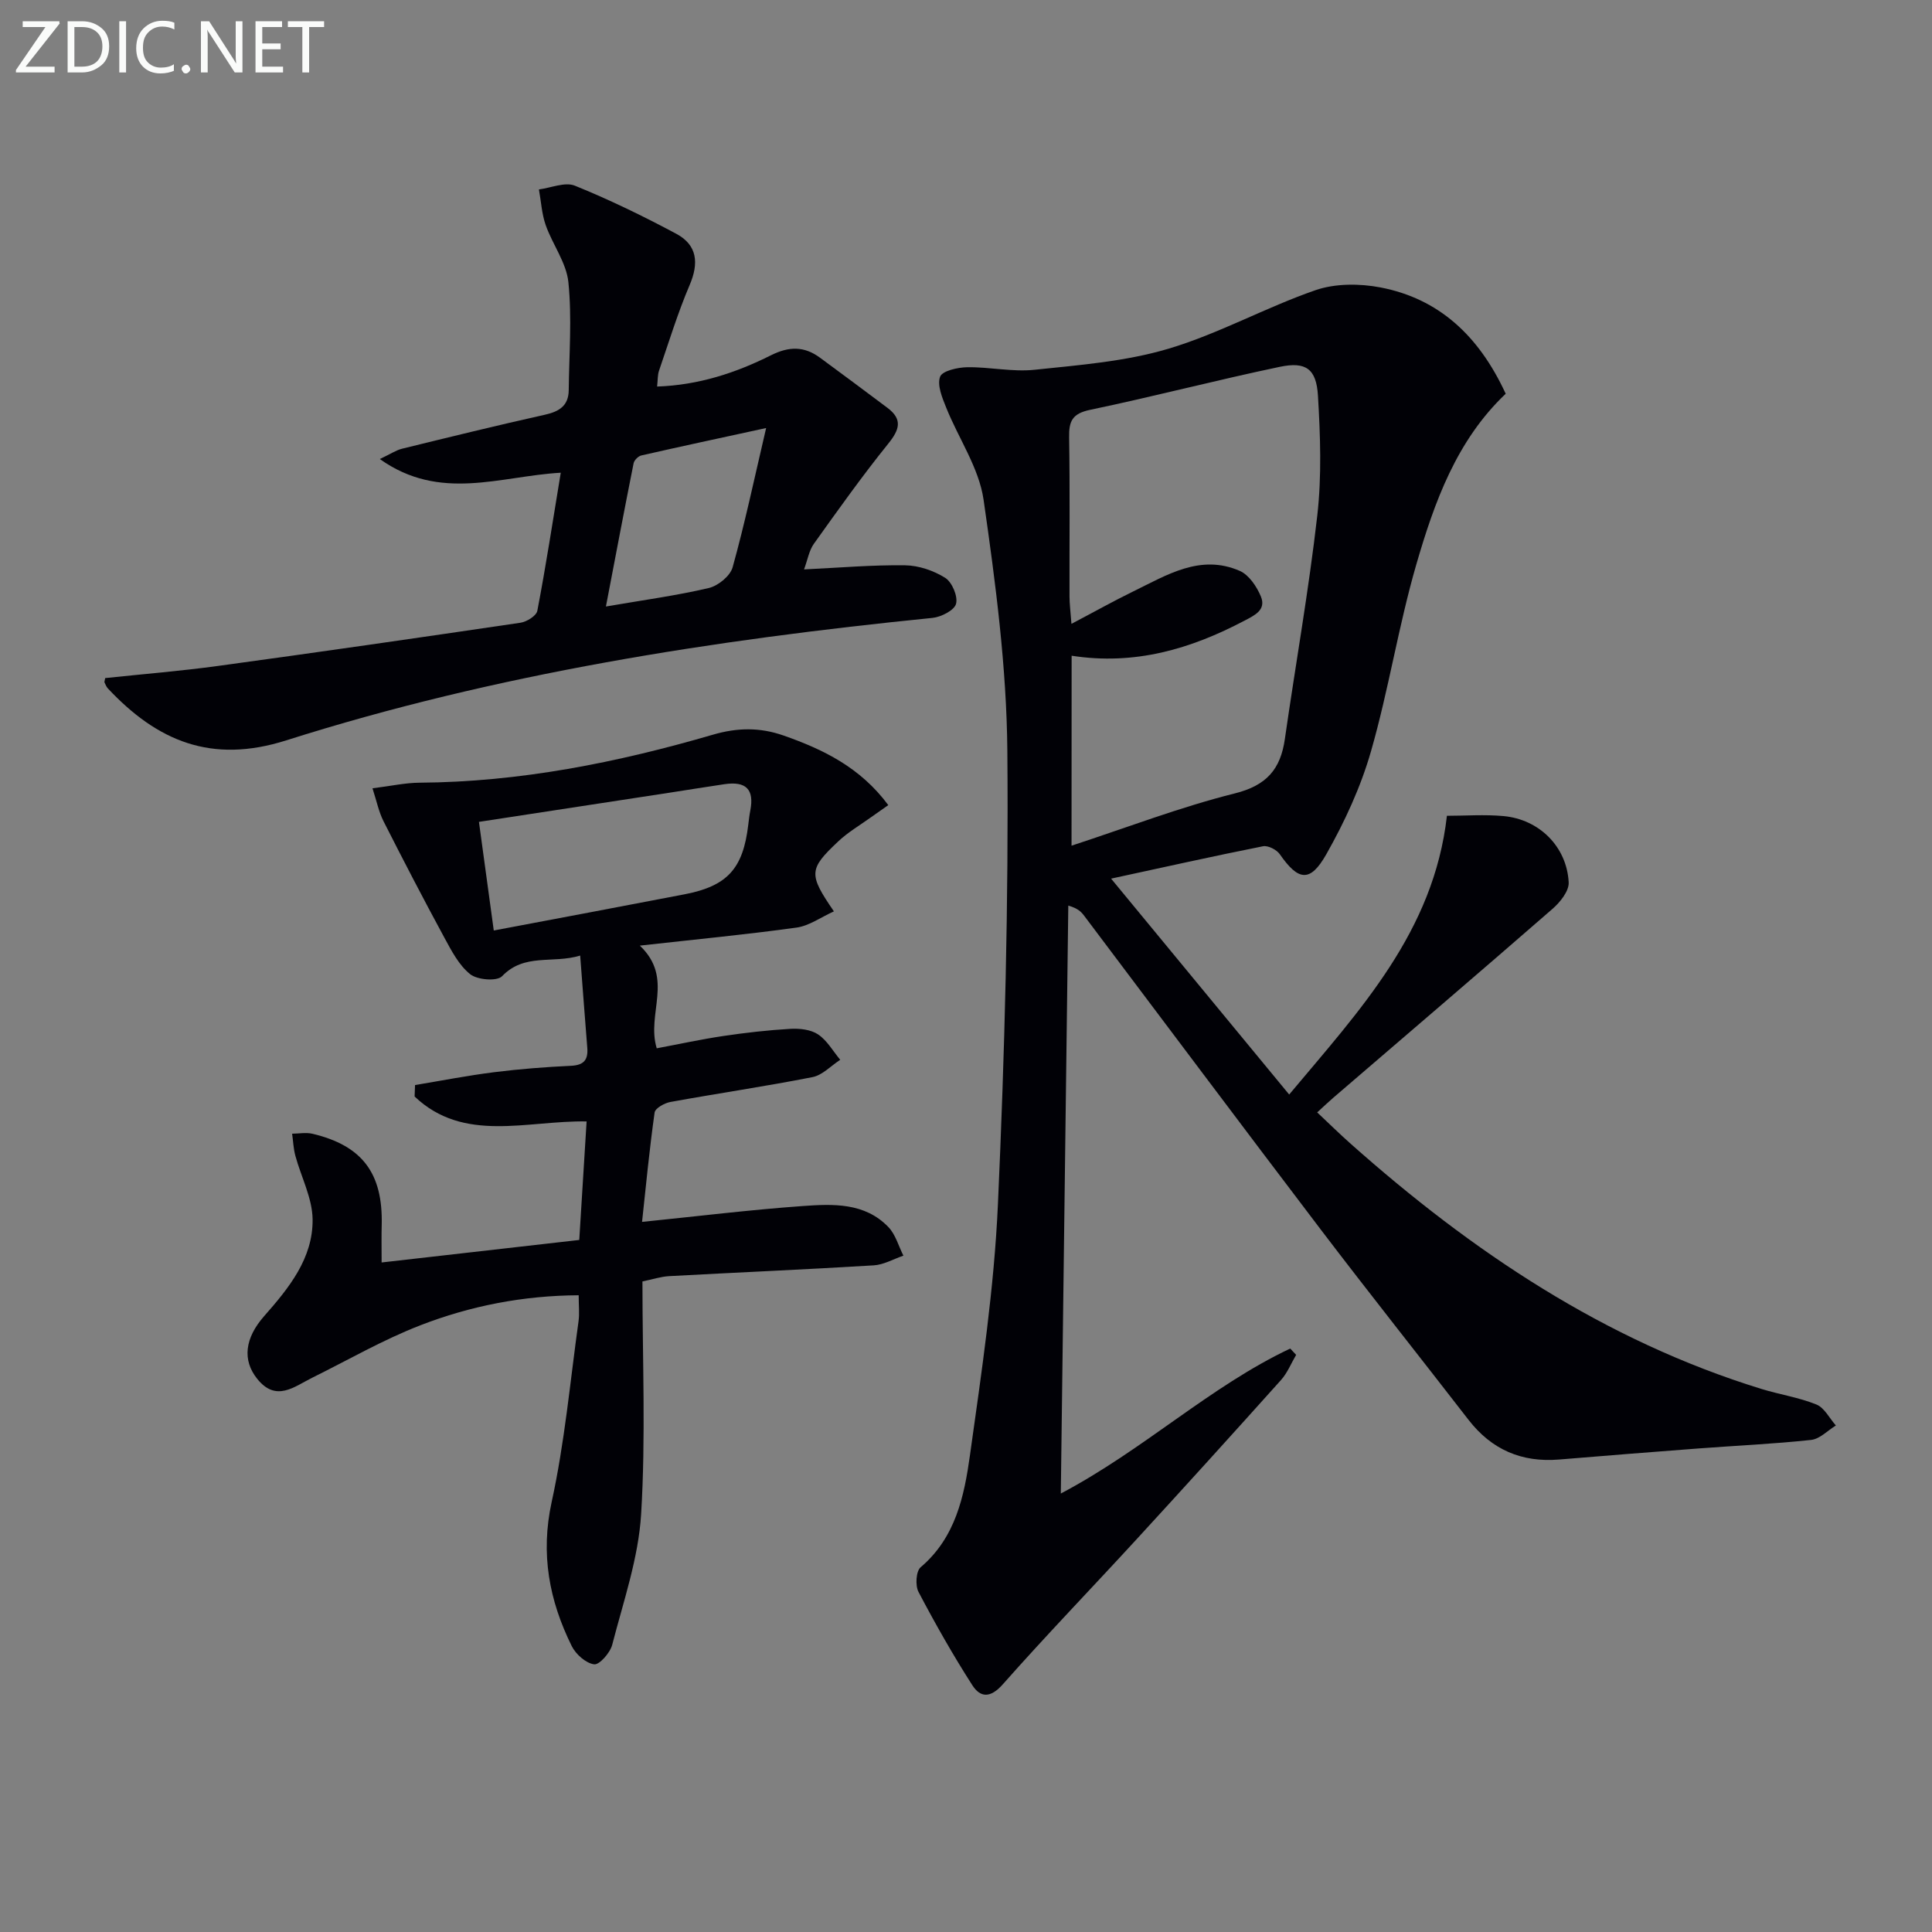
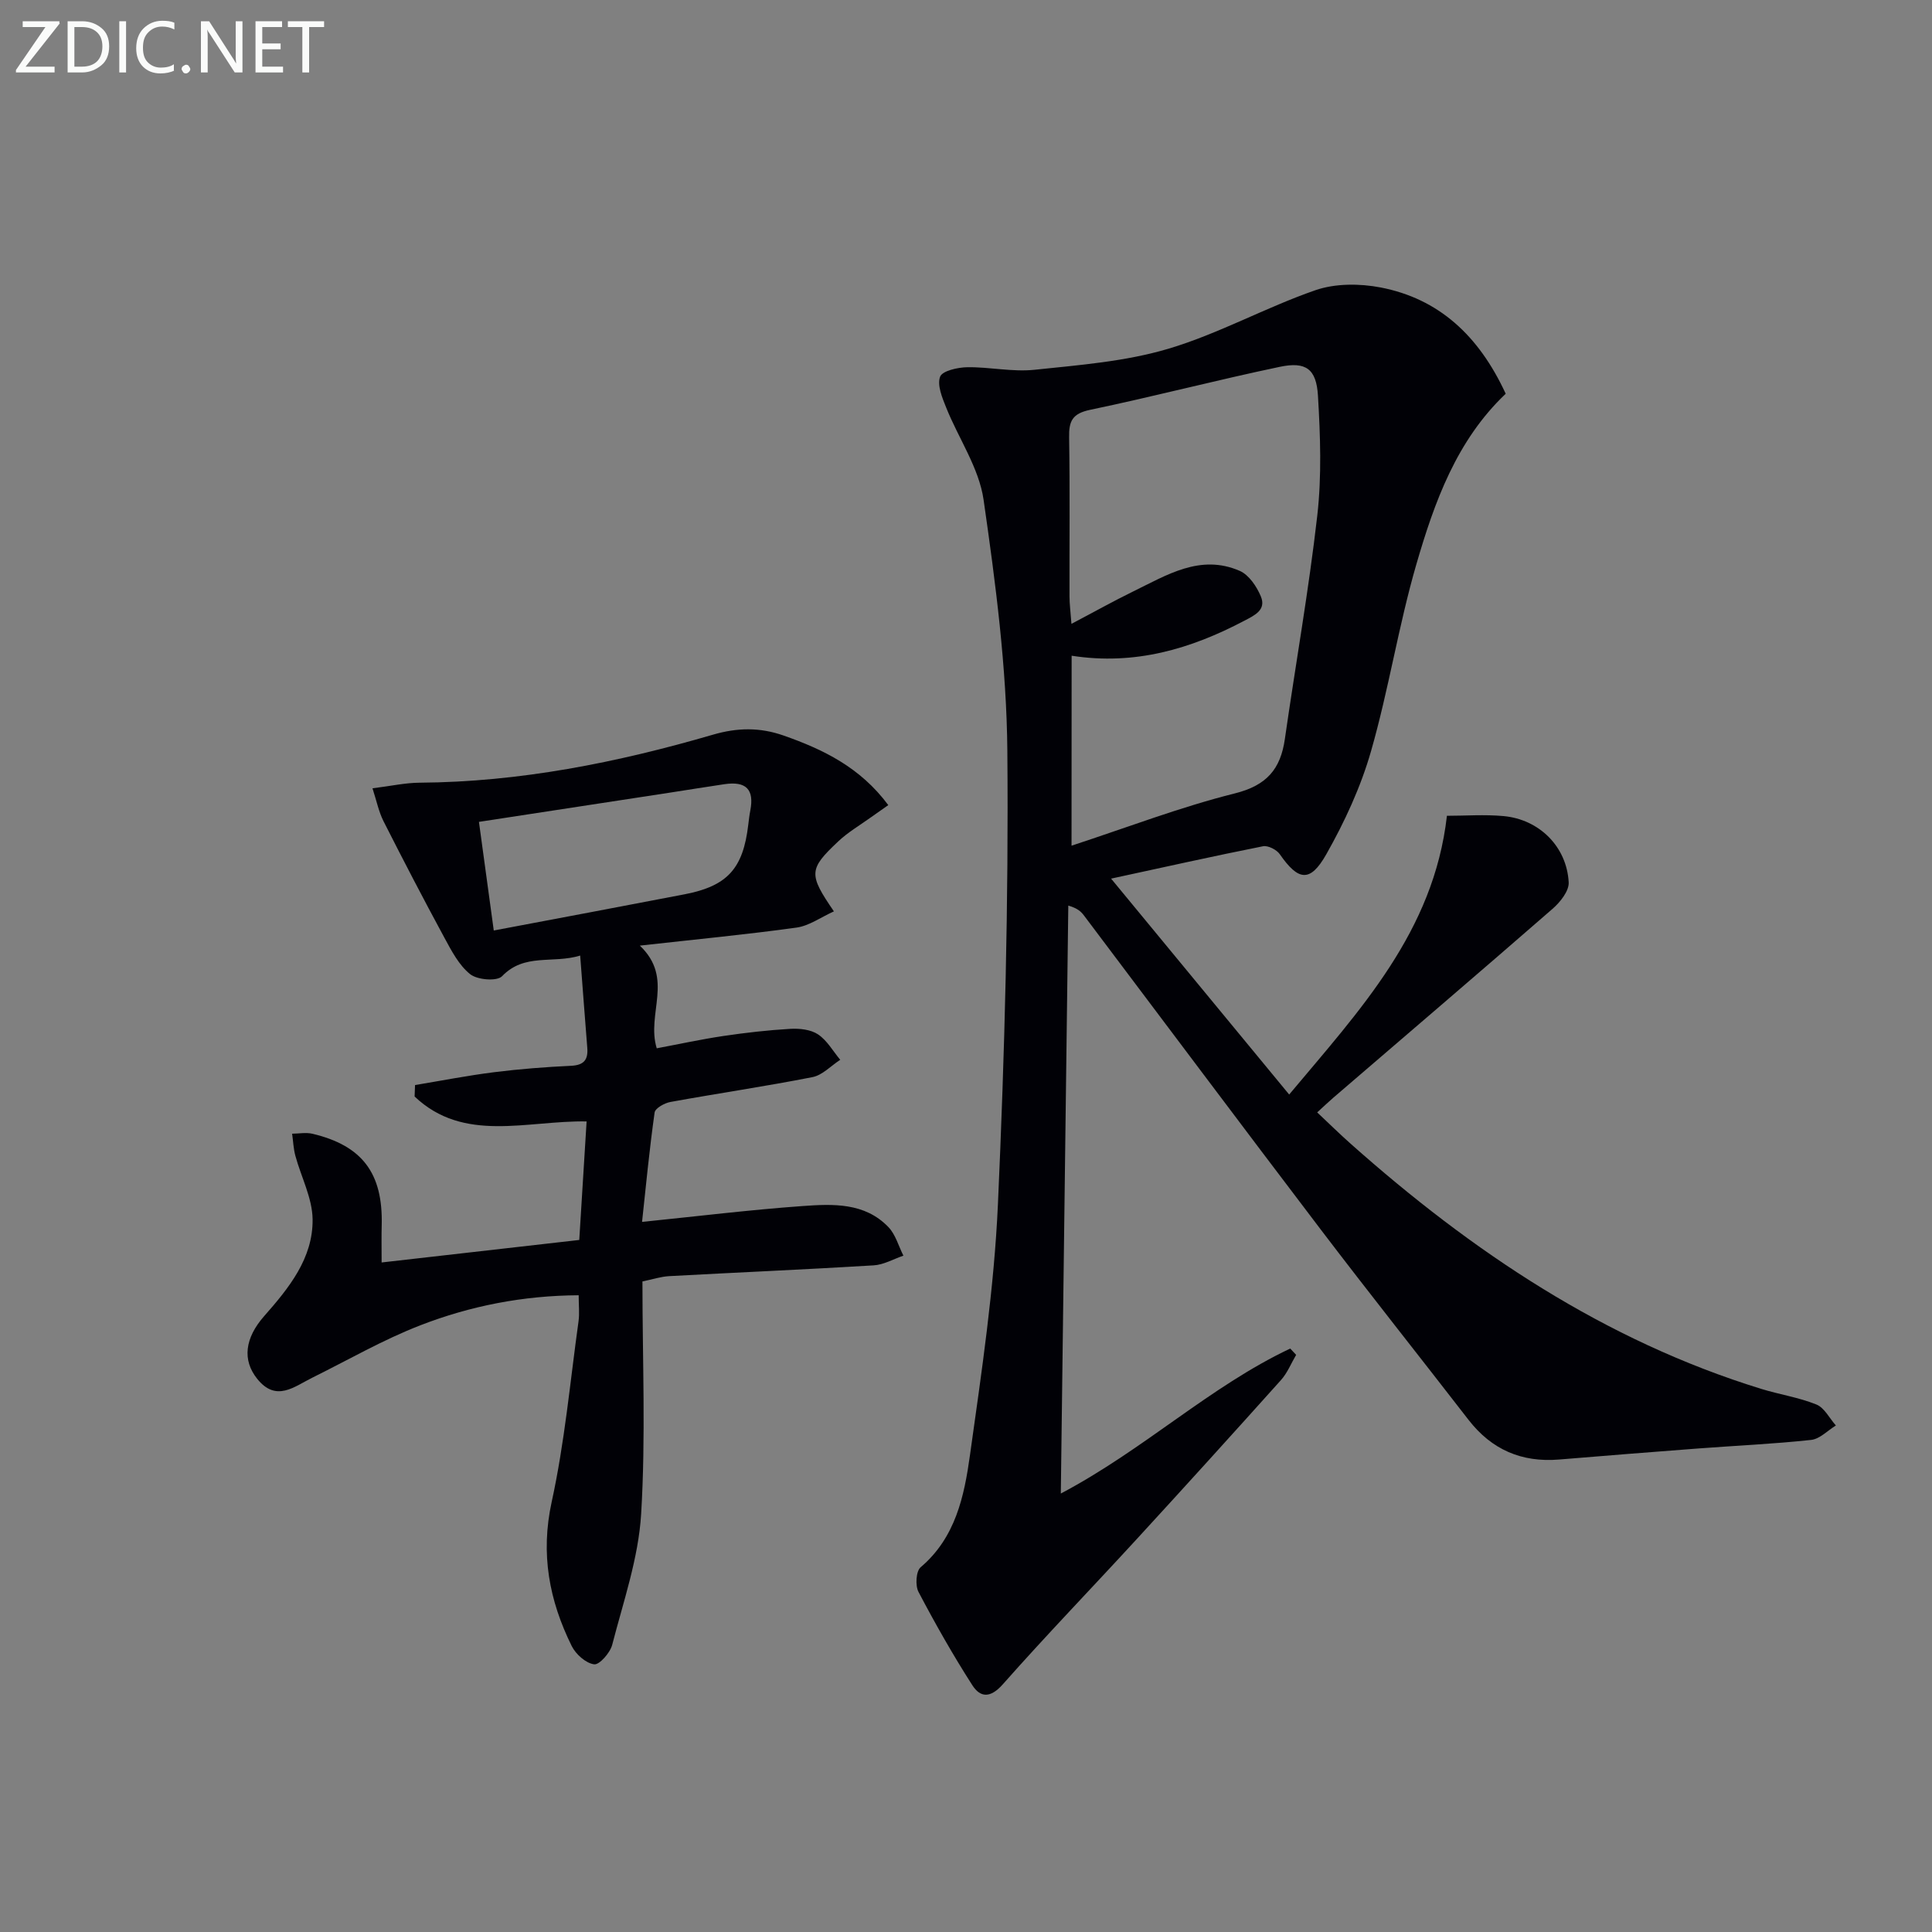
<svg xmlns="http://www.w3.org/2000/svg" enable-background="new 0 0 400 400" viewBox="0 0 400 400">
  <rect x="0" y="0" width="400" height="400" fill="#808080" stroke="none" />
  <path d="m311.74 81.52c-10.19 9.67-14.76 22.44-18.51 35.35-3.69 12.72-5.72 25.91-9.37 38.64-2.12 7.41-5.45 14.62-9.26 21.35-3.36 5.94-5.81 5.5-9.63 0-.65-.94-2.45-1.86-3.48-1.65-10.22 2.03-20.39 4.31-31.45 6.7 12.58 15.25 24.48 29.68 36.87 44.7 14.68-17.54 29.92-33.69 32.66-57.71 3.83 0 7.8-.3 11.72.06 7.39.68 13.09 6.32 13.49 13.71.1 1.79-1.76 4.12-3.34 5.49-15.06 13.12-30.25 26.09-45.39 39.11-.99.85-1.94 1.76-3.34 3.04 2.43 2.28 4.63 4.45 6.94 6.5 25.1 22.32 52.54 40.72 84.98 50.74 3.79 1.17 7.79 1.76 11.44 3.24 1.66.67 2.7 2.85 4.03 4.34-1.7 1.04-3.33 2.8-5.13 2.99-7.76.84-15.57 1.18-23.36 1.77-9.61.73-19.21 1.49-28.82 2.29-7.75.64-13.97-2.05-18.75-8.22-10.18-13.16-20.54-26.18-30.61-39.42-16.42-21.6-32.67-43.32-49-64.99-.59-.78-1.27-1.48-3.25-2.06-.51 40.28-1.02 80.55-1.55 121.73 17.27-9.12 30.85-22.15 47.5-30.02.41.44.81.87 1.22 1.31-1.03 1.75-1.81 3.74-3.14 5.22-9.88 11.02-19.82 21.99-29.83 32.89-9.23 10.06-18.72 19.88-27.76 30.1-2.57 2.9-4.65 2.78-6.32.17-4.01-6.25-7.68-12.73-11.14-19.31-.69-1.32-.51-4.29.45-5.1 7.23-6.13 9.03-14.73 10.21-23.2 2.42-17.26 5.01-34.58 5.79-51.96 1.41-31.25 2.22-62.57 1.95-93.85-.15-17.36-2.44-34.77-4.92-52-.95-6.6-5.19-12.7-7.75-19.1-.82-2.04-1.9-4.63-1.25-6.38.45-1.21 3.63-1.93 5.61-1.96 4.64-.07 9.35 1.01 13.92.53 9.31-.98 18.84-1.71 27.74-4.36 10.42-3.1 20.13-8.55 30.44-12.12 4.11-1.42 9.18-1.4 13.52-.56 11.91 2.31 20.26 9.84 25.87 22zm-89.89 93.57c11.66-3.82 22.55-8.01 33.79-10.82 6.62-1.65 9.49-5.03 10.38-11.29 2.21-15.42 4.95-30.78 6.71-46.25.93-8.17.63-16.55.14-24.79-.33-5.57-2.49-7.13-7.91-5.99-13.13 2.75-26.13 6.16-39.26 8.9-3.68.77-4.41 2.32-4.35 5.68.18 10.99.05 21.98.08 32.96 0 1.54.21 3.08.4 5.67 4.89-2.57 8.77-4.75 12.77-6.7 6.98-3.4 13.92-7.83 22.09-4.26 1.89.83 3.51 3.24 4.36 5.29 1.16 2.81-1.32 3.92-3.45 5.04-11.06 5.82-22.63 9.27-35.73 7.23-.02 13.31-.02 26.02-.02 39.33z" fill="#010106" />
  <path d="m79.01 261.38c13.99-1.59 27.16-3.09 40.92-4.66.51-8.22 1.01-16.24 1.52-24.54-12.37-.22-25.4 4.54-35.61-5.16.03-.79.06-1.58.09-2.37 5.47-.91 10.93-1.98 16.43-2.67 5.27-.66 10.58-1.07 15.89-1.32 2.66-.13 3.54-1.27 3.34-3.72-.49-6.1-.94-12.21-1.47-19.1-5.7 1.74-11.52-.57-16.18 4.28-1.05 1.09-5.11.76-6.59-.42-2.33-1.85-3.87-4.85-5.35-7.57-4.32-7.97-8.5-16.02-12.6-24.11-.98-1.94-1.42-4.16-2.28-6.81 3.85-.48 6.78-1.14 9.72-1.16 20.78-.14 40.93-4.16 60.76-9.94 5.07-1.48 9.72-1.54 14.59.16 8.26 2.89 15.93 6.61 21.72 14.42-1.31.92-2.44 1.7-3.57 2.51-2.29 1.65-4.77 3.09-6.8 5.01-6.12 5.76-6.16 6.78-.89 14.48-2.71 1.22-5.13 3-7.75 3.36-10.32 1.43-20.71 2.42-32.43 3.73 7.18 6.81 1.3 14.06 3.5 21.26 4.55-.85 9.15-1.86 13.8-2.55 4.59-.68 9.22-1.21 13.86-1.48 1.92-.11 4.23.14 5.74 1.15 1.87 1.25 3.09 3.46 4.59 5.26-1.91 1.24-3.69 3.19-5.76 3.59-9.76 1.92-19.61 3.36-29.39 5.14-1.23.22-3.15 1.29-3.28 2.18-1.08 7.68-1.82 15.4-2.6 22.65 11.44-1.16 22.31-2.5 33.22-3.28 6.27-.45 12.88-.76 17.79 4.36 1.48 1.54 2.09 3.92 3.1 5.91-2.05.7-4.08 1.89-6.17 2.01-14.1.86-28.21 1.46-42.32 2.23-1.76.1-3.5.68-5.54 1.1 0 16.23.7 32.24-.27 48.16-.55 9.12-3.68 18.11-5.99 27.07-.43 1.66-2.66 4.19-3.74 4.04-1.72-.23-3.8-2.08-4.64-3.78-4.67-9.44-6.5-19.09-4.15-29.85 2.69-12.29 3.82-24.91 5.56-37.4.22-1.6.03-3.25.03-5.38-11.55.06-22.42 2.21-32.76 6.21-7.71 2.98-14.94 7.17-22.38 10.85-3.78 1.87-7.5 5.13-11.42.24-3.12-3.89-2.56-8.43 1.44-12.98 5.11-5.8 10.14-11.97 10.03-20.06-.06-4.4-2.38-8.75-3.57-13.15-.4-1.47-.45-3.03-.67-4.56 1.4-.01 2.87-.3 4.2.01 10.32 2.45 14.6 8.17 14.35 18.85-.07 2.3-.02 4.59-.02 7.8zm23.22-68.73c13.53-2.56 26.54-4.99 39.53-7.5 8.86-1.72 12.09-5.32 13.16-14.39.12-.98.23-1.97.42-2.94.85-4.37-.85-6.13-5.37-5.46-3.77.56-7.53 1.17-11.29 1.75-13.06 2-26.11 4-39.52 6.05 1.05 7.68 2 14.68 3.07 22.49z" fill="#010106" />
-   <path d="m21.78 140.39c7.71-.82 15.58-1.45 23.39-2.52 20.88-2.85 41.74-5.86 62.59-8.94 1.3-.19 3.3-1.44 3.49-2.48 1.77-9.25 3.2-18.57 4.85-28.58-12.57.72-24.98 6.05-37.46-2.83 2.2-1.04 3.35-1.83 4.61-2.14 9.83-2.41 19.66-4.83 29.55-7.03 2.97-.66 4.91-1.85 4.95-5.08.08-7.46.68-14.97-.07-22.35-.41-4.06-3.29-7.82-4.7-11.84-.82-2.33-.95-4.91-1.4-7.38 2.5-.32 5.39-1.6 7.43-.78 7.17 2.9 14.17 6.31 21 9.96 4.36 2.33 4.72 6.07 2.77 10.62-2.46 5.77-4.3 11.8-6.34 17.74-.3.88-.24 1.88-.39 3.27 8.61-.3 16.29-2.83 23.54-6.46 3.77-1.89 6.9-1.92 10.17.48 4.68 3.44 9.33 6.9 13.98 10.39 3.19 2.4 2.49 4.53.16 7.42-5.4 6.7-10.4 13.73-15.4 20.73-.99 1.39-1.28 3.27-2.03 5.3 7.36-.35 14.15-.95 20.94-.85 2.81.04 5.9 1.1 8.29 2.6 1.42.9 2.65 3.82 2.24 5.37-.35 1.34-3.08 2.74-4.88 2.92-45.34 4.55-90.27 11.53-133.78 25.35-15.54 4.94-26.75.12-36.94-10.74-.32-.34-.5-.83-.71-1.27-.05-.07.04-.26.15-.88zm136.84-51.77c-9.52 2.07-17.7 3.82-25.85 5.68-.64.15-1.46.98-1.59 1.62-1.93 9.65-3.75 19.33-5.73 29.65 7.71-1.33 14.58-2.25 21.3-3.83 1.93-.45 4.43-2.49 4.93-4.28 2.52-9.05 4.47-18.27 6.94-28.84z" fill="#010106" />
  <g fill="#fafbfa">
    <path d="m12.4 4.8-7.1 9h6v1.2h-8v-.5l6.1-8.9h-4.7v-1.2h7.6v.4z" />
    <path d="m14 14v-9.6h3c1.6 0 2.9.5 4 1.4s1.6 2.2 1.6 3.8-.5 3-1.6 3.9-2.4 1.5-4 1.5h-3zm1.4-8.4v8.2h1.6c1.3 0 2.4-.4 3.1-1.1s1.1-1.8 1.1-3.1-.4-2.3-1.2-3-1.8-1-3.1-1z" />
    <path d="m26.1 4.4v10.6h-1.4v-10.6z" />
    <path d="m36.1 14.6c-.8.4-1.8.6-2.9.6-1.5 0-2.7-.5-3.6-1.4s-1.4-2.2-1.4-3.8c0-1.7.5-3.1 1.5-4.1s2.3-1.6 3.9-1.6c1 0 1.8.1 2.5.4v1.4c-.8-.4-1.6-.6-2.5-.6-1.2 0-2.1.4-2.9 1.2s-1.1 1.8-1.1 3.2c0 1.3.3 2.3 1 3s1.6 1.1 2.7 1.1c1 0 2-.2 2.7-.7v1.3z" />
    <path d="m37.6 14.3c0-.2.1-.5.3-.6s.4-.3.6-.3c.3 0 .5.1.6.3s.3.4.3.6-.1.4-.3.6-.4.3-.6.3c-.3 0-.5-.1-.6-.3s-.3-.4-.3-.6z" />
    <path d="m50.2 15h-1.6l-5.3-8.2c-.2-.2-.3-.5-.4-.7 0 .2.1.7.1 1.5v7.4h-1.4v-10.6h1.7l5.2 8.1c.2.4.4.6.4.7 0-.3-.1-.8-.1-1.5v-7.3h1.4z" />
    <path d="m58.6 15h-5.7v-10.6h5.5v1.2h-4.1v3.4h3.8v1.2h-3.8v3.6h4.3z" />
    <path d="m67.1 5.6h-3.1v9.4h-1.4v-9.4h-3v-1.2h7.5z" />
  </g>
</svg>